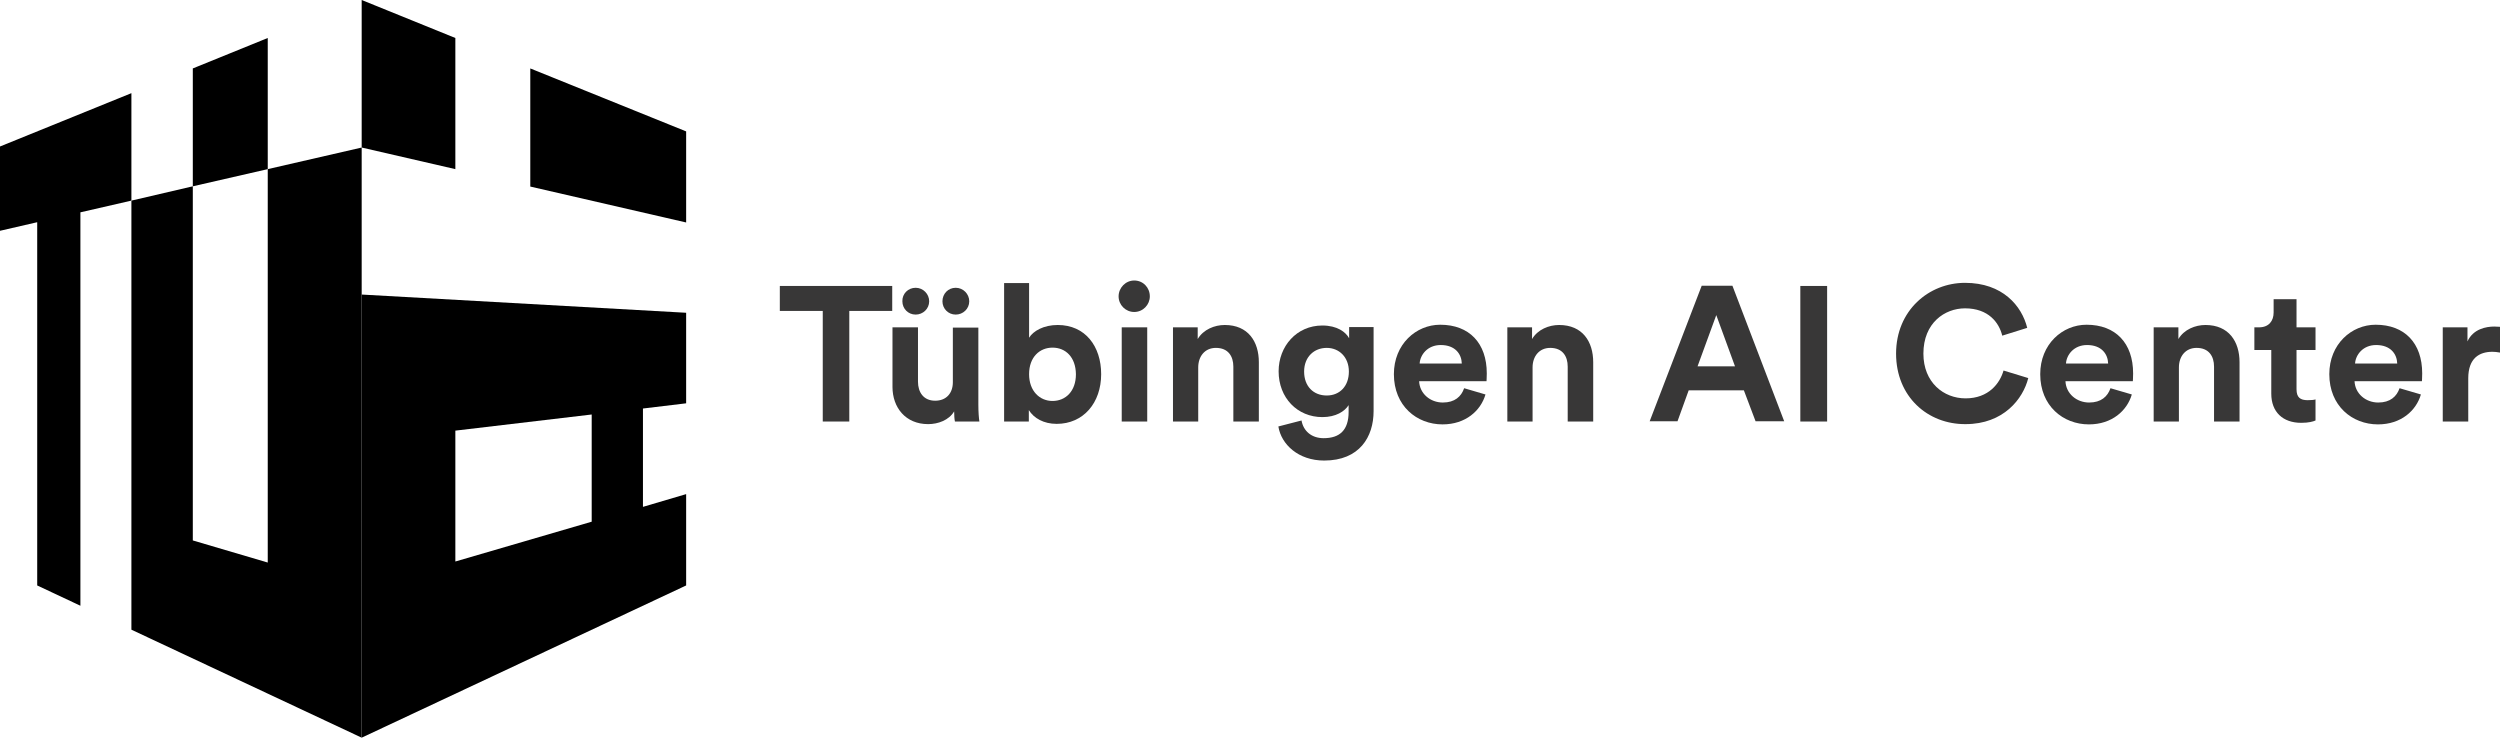
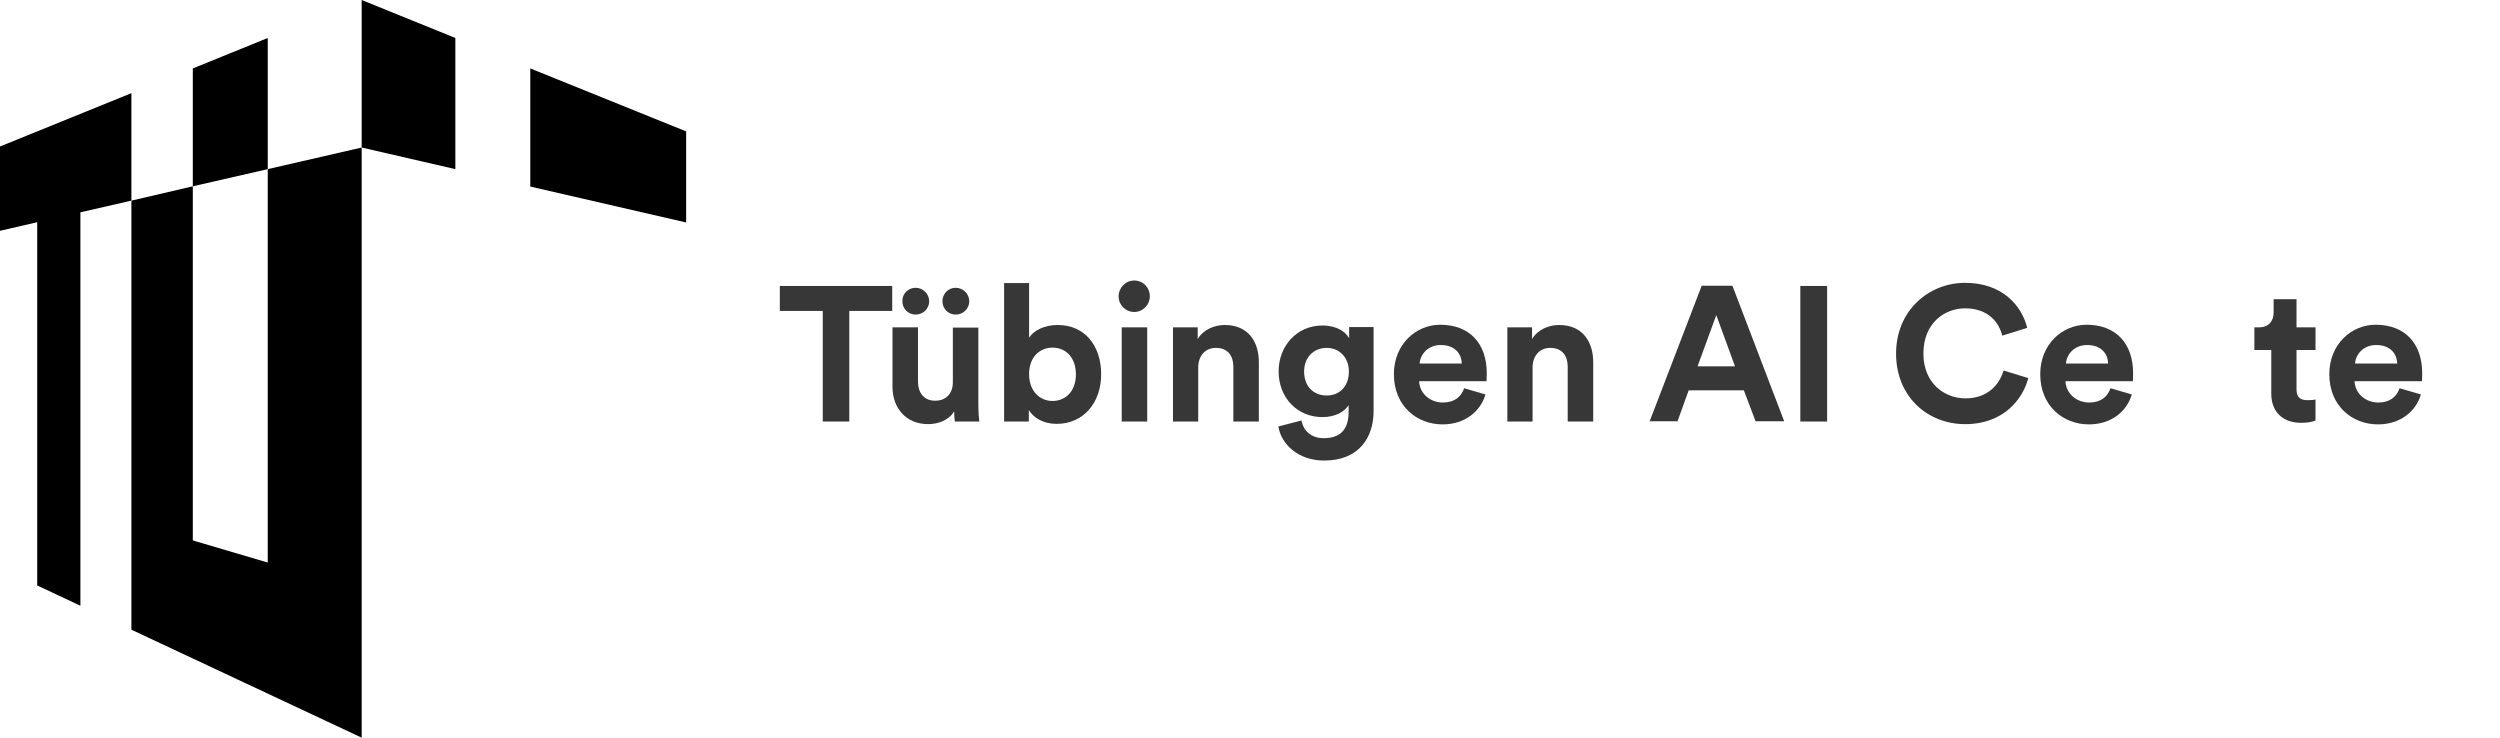
<svg xmlns="http://www.w3.org/2000/svg" xmlns:ns1="http://sodipodi.sourceforge.net/DTD/sodipodi-0.dtd" xmlns:ns2="http://www.inkscape.org/namespaces/inkscape" version="1.1" id="Layer_1" x="0px" y="0px" viewBox="0 0 960.8 283.5" style="enable-background:new 0 0 960.8 283.5;" xml:space="preserve" ns1:docname="TUEAI_Logo_hor_RGB_20220906_black.svg" ns2:version="1.3 (0e150ed, 2023-07-21)">
  <defs id="defs23" />
  <ns1:namedview id="namedview23" pagecolor="#ffffff" bordercolor="#000000" borderopacity="0.25" ns2:showpageshadow="2" ns2:pageopacity="0.0" ns2:pagecheckerboard="0" ns2:deskcolor="#d1d1d1" ns2:zoom="0.72335555" ns2:cx="480.39999" ns2:cy="142.39194" ns2:window-width="1440" ns2:window-height="873" ns2:window-x="225" ns2:window-y="25" ns2:window-maximized="0" ns2:current-layer="Layer_1" />
  <style type="text/css" id="style1">
	.st0{fill:#EA4B2E;}
	.st1{fill:#85CBD2;}
	.st2{fill:#1A3A5B;}
	.st3{fill:#383737;}
</style>
  <g id="g7">
    <g id="g6">
      <polygon class="st0" points="139,56.7 175,65 175,14.6 139,0   " id="polygon1" style="fill:#000000" />
      <g id="g2" style="fill:#000000">
-         <path class="st1" d="M139,283.5l124.7-58.5v-35.1l-16.6,4.9V157l16.6-2v-34.8l-124.7-7V283.5z M175,165.5l52.4-6.2v41.2     L175,215.8V165.5z" id="path1" style="fill:#000000" />
        <polygon class="st1" points="203.8,26.3 203.8,71.7 263.7,85.5 263.7,50.5    " id="polygon2" style="fill:#000000" />
      </g>
      <g id="g5" style="fill:#000000">
        <polygon class="st2" points="50.5,35.8 0,56.3 0,88.7 14.3,85.4 14.3,225 30.9,232.8 30.9,81.6 50.5,77.1    " id="polygon3" style="fill:#000000" />
        <polygon class="st2" points="102.9,65 102.9,216.2 74.1,207.7 74.1,71.6 50.5,77.1 50.5,242 139,283.5 139,56.7    " id="polygon4" style="fill:#000000" />
        <polygon class="st2" points="102.9,14.6 74.1,26.3 74.1,71.6 102.9,65    " id="polygon5" style="fill:#000000" />
      </g>
    </g>
  </g>
  <g id="g23">
    <g id="g22">
      <path class="st3" d="M326.4,119.5V162h-10.2v-42.5h-16.5v-9.6h43.2v9.6H326.4z" id="path7" />
      <path class="st3" d="M366.7,158.1c-2,3.4-6.2,4.9-10,4.9c-8.7,0-13.7-6.4-13.7-14.3v-22.9h9.8v20.9c0,4,2.1,7.3,6.6,7.3    c4.3,0,6.8-2.9,6.8-7.1v-21h9.8v29.6c0,2.8,0.2,5.3,0.4,6.5H367C366.8,161.2,366.7,159.5,366.7,158.1z M351.9,110.6    c2.9,0,5.2,2.4,5.2,5.2c0,2.9-2.4,5.1-5.2,5.1c-2.9,0-5.1-2.3-5.1-5.1C346.7,112.9,349,110.6,351.9,110.6z M367.3,110.6    c2.9,0,5.2,2.4,5.2,5.2c0,2.9-2.4,5.1-5.2,5.1c-2.9,0-5.1-2.3-5.1-5.1C362.2,112.9,364.4,110.6,367.3,110.6z" id="path8" />
      <path class="st3" d="M385.9,162v-53.2h9.6v21c1.6-2.6,5.6-4.9,11-4.9c10.6,0,16.7,8.2,16.7,18.9c0,11-6.8,19.1-17.1,19.1    c-5,0-8.8-2.2-10.7-5.3v4.4H385.9z M404.5,133.6c-4.9,0-9,3.6-9,10.2c0,6.5,4.1,10.3,9,10.3c5,0,9-3.7,9-10.3    C413.4,137.2,409.5,133.6,404.5,133.6z" id="path9" />
      <path class="st3" d="M435.9,107.8c3.4,0,6,2.7,6,6.1c0,3.2-2.6,6-6,6c-3.3,0-6-2.7-6-6C429.9,110.6,432.6,107.8,435.9,107.8z     M431.1,162v-36.2h9.8V162H431.1z" id="path10" />
      <path class="st3" d="M460.6,162h-9.8v-36.2h9.5v4.5c2.2-3.7,6.5-5.4,10.4-5.4c9,0,13.1,6.4,13.1,14.3V162h-9.8v-21.1    c0-4-2-7.2-6.7-7.2c-4.3,0-6.8,3.3-6.8,7.5V162z" id="path11" />
      <path class="st3" d="M500.2,161.6c0.7,4,3.8,6.8,8.5,6.8c6.2,0,9.6-3.1,9.6-10.1v-2.6c-1.5,2.4-4.9,4.6-10.1,4.6    c-9.6,0-16.8-7.4-16.8-17.6c0-9.6,6.9-17.6,16.8-17.6c5.7,0,9,2.5,10.3,4.9v-4.3h9.4v32.3c0,9.9-5.4,19-19,19    c-9.9,0-16.5-6.2-17.6-13.1L500.2,161.6z M518.4,142.8c0-5.6-3.8-9.1-8.5-9.1c-4.9,0-8.7,3.5-8.7,9.1c0,5.7,3.6,9.2,8.7,9.2    C514.9,152,518.4,148.4,518.4,142.8z" id="path12" />
      <path class="st3" d="M570.9,151.6c-1.8,6.2-7.6,11.5-16.5,11.5c-9.9,0-18.7-7.1-18.7-19.3c0-11.5,8.5-19,17.8-19    c11.2,0,17.9,7.1,17.9,18.7c0,1.4-0.1,2.9-0.1,3h-25.9c0.2,4.8,4.3,8.2,9.1,8.2c4.6,0,7.1-2.3,8.2-5.5L570.9,151.6z M561.8,139.7    c-0.1-3.6-2.5-7.1-8.1-7.1c-5.1,0-7.9,3.8-8.1,7.1H561.8z" id="path13" />
      <path class="st3" d="M589.1,162h-9.8v-36.2h9.5v4.5c2.2-3.7,6.5-5.4,10.4-5.4c9,0,13.1,6.4,13.1,14.3V162h-9.8v-21.1    c0-4-2-7.2-6.7-7.2c-4.3,0-6.8,3.3-6.8,7.5V162z" id="path14" />
      <path class="st3" d="M670.2,150H649l-4.3,11.9h-10.7l20-52.1h11.8l19.9,52.1h-11L670.2,150z M652.4,140.8h14.4l-7.2-19.7    L652.4,140.8z" id="path15" />
      <path class="st3" d="M691.9,162v-52.1h10.3V162H691.9z" id="path16" />
      <path class="st3" d="M728.7,135.9c0-16.6,12.6-27.2,26.5-27.2c14.4,0,21.8,8.8,23.9,17.3l-9.6,3c-1.2-5-5.3-10.5-14.3-10.5    c-7.8,0-16,5.6-16,17.4c0,11.1,7.8,17.2,16.2,17.2c8.9,0,13.2-5.8,14.6-10.7l9.5,2.9c-2,8-9.5,17.7-24.1,17.7    C740.9,163.1,728.7,152.5,728.7,135.9z" id="path17" />
      <path class="st3" d="M819.3,151.6c-1.8,6.2-7.6,11.5-16.5,11.5c-9.9,0-18.7-7.1-18.7-19.3c0-11.5,8.5-19,17.8-19    c11.2,0,17.9,7.1,17.9,18.7c0,1.4-0.1,2.9-0.1,3h-25.9c0.2,4.8,4.3,8.2,9.1,8.2c4.6,0,7.1-2.3,8.2-5.5L819.3,151.6z M810.2,139.7    c-0.1-3.6-2.5-7.1-8.1-7.1c-5.1,0-7.9,3.8-8.1,7.1H810.2z" id="path18" />
-       <path class="st3" d="M837.5,162h-9.8v-36.2h9.5v4.5c2.2-3.7,6.5-5.4,10.4-5.4c9,0,13.1,6.4,13.1,14.3V162h-9.8v-21.1    c0-4-2-7.2-6.7-7.2c-4.3,0-6.8,3.3-6.8,7.5V162z" id="path19" />
      <path class="st3" d="M882.6,125.8h7.3v8.7h-7.3v15.1c0,3.2,1.5,4.2,4.3,4.2c1.2,0,2.5-0.1,3-0.3v8.1c-0.9,0.4-2.6,0.9-5.5,0.9    c-7.1,0-11.5-4.2-11.5-11.2v-16.8h-6.5v-8.7h1.8c3.8,0,5.6-2.5,5.6-5.7V115h8.8V125.8z" id="path20" />
      <path class="st3" d="M930.4,151.6c-1.8,6.2-7.6,11.5-16.5,11.5c-9.9,0-18.7-7.1-18.7-19.3c0-11.5,8.5-19,17.8-19    c11.2,0,17.9,7.1,17.9,18.7c0,1.4-0.1,2.9-0.1,3h-25.9c0.2,4.8,4.3,8.2,9.1,8.2c4.6,0,7.1-2.3,8.2-5.5L930.4,151.6z M921.3,139.7    c-0.1-3.6-2.5-7.1-8.1-7.1c-5.1,0-7.9,3.8-8.1,7.1H921.3z" id="path21" />
-       <path class="st3" d="M960.8,135.5c-1.1-0.2-2.1-0.3-2.9-0.3c-5,0-9.3,2.4-9.3,10.2V162h-9.8v-36.2h9.5v5.4    c2.2-4.8,7.2-5.7,10.3-5.7c0.8,0,1.5,0.1,2.3,0.1V135.5z" id="path22" />
    </g>
  </g>
</svg>